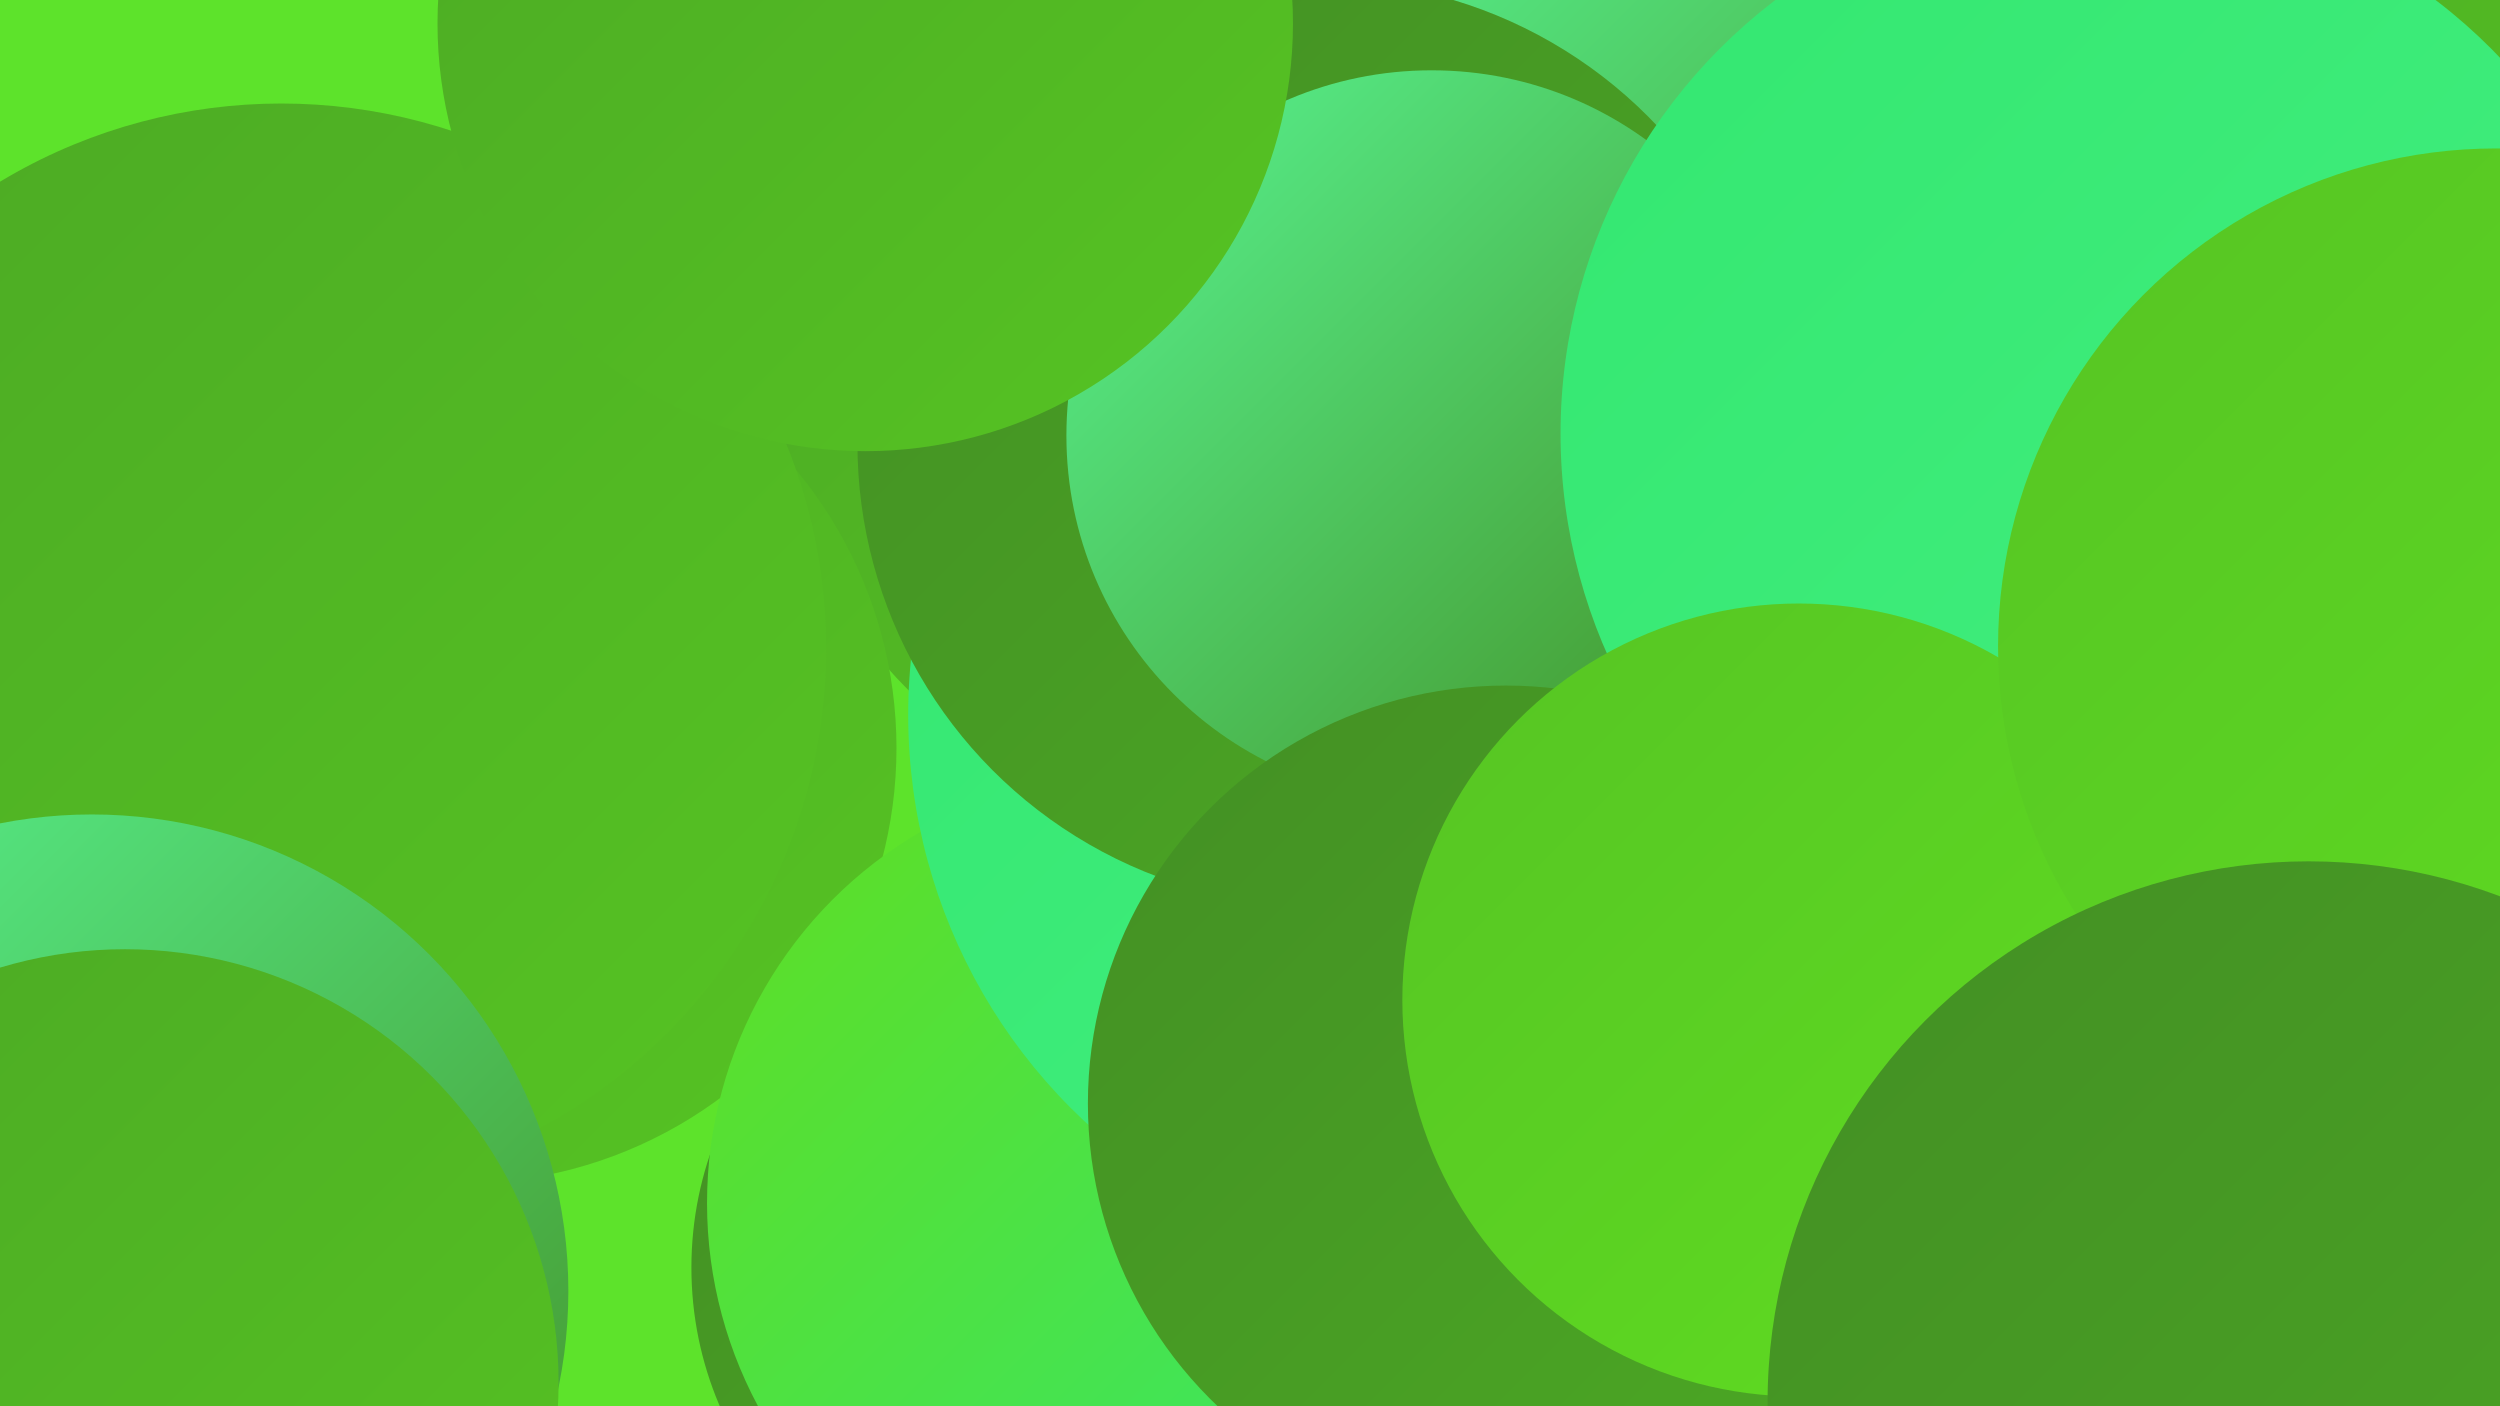
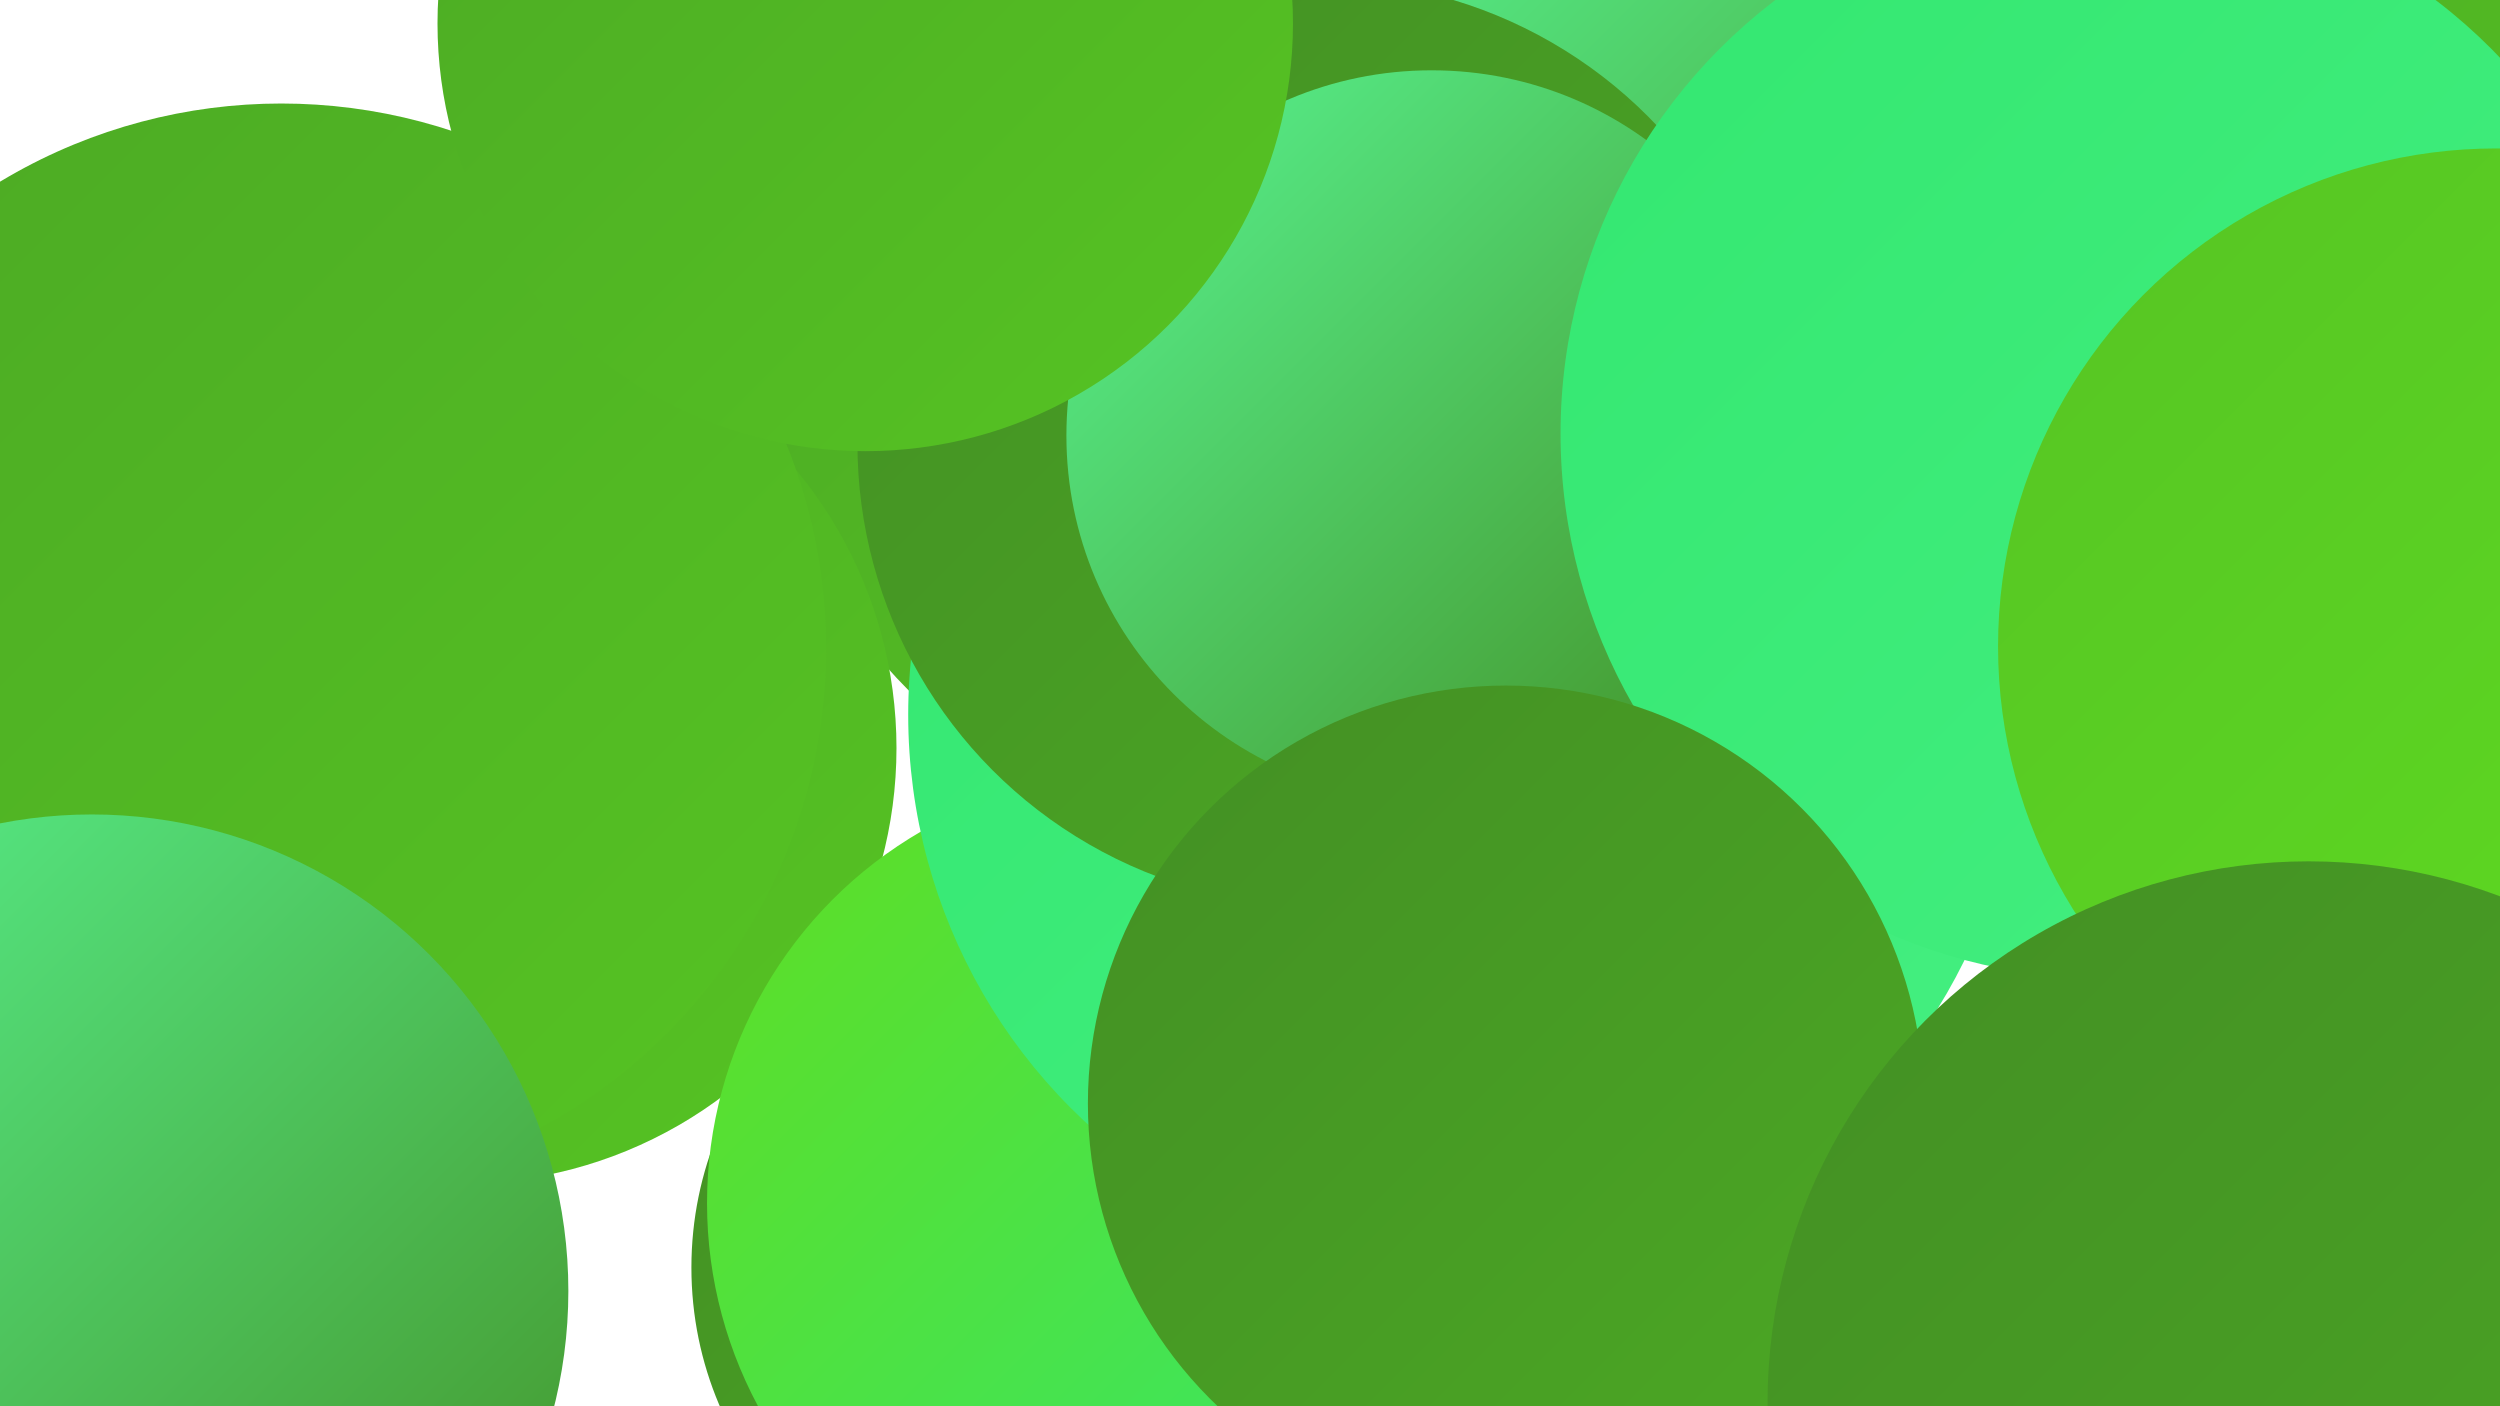
<svg xmlns="http://www.w3.org/2000/svg" width="1280" height="720">
  <defs>
    <linearGradient id="grad0" x1="0%" y1="0%" x2="100%" y2="100%">
      <stop offset="0%" style="stop-color:#438f24;stop-opacity:1" />
      <stop offset="100%" style="stop-color:#4ca924;stop-opacity:1" />
    </linearGradient>
    <linearGradient id="grad1" x1="0%" y1="0%" x2="100%" y2="100%">
      <stop offset="0%" style="stop-color:#4ca924;stop-opacity:1" />
      <stop offset="100%" style="stop-color:#56c423;stop-opacity:1" />
    </linearGradient>
    <linearGradient id="grad2" x1="0%" y1="0%" x2="100%" y2="100%">
      <stop offset="0%" style="stop-color:#56c423;stop-opacity:1" />
      <stop offset="100%" style="stop-color:#60de22;stop-opacity:1" />
    </linearGradient>
    <linearGradient id="grad3" x1="0%" y1="0%" x2="100%" y2="100%">
      <stop offset="0%" style="stop-color:#60de22;stop-opacity:1" />
      <stop offset="100%" style="stop-color:#33e770;stop-opacity:1" />
    </linearGradient>
    <linearGradient id="grad4" x1="0%" y1="0%" x2="100%" y2="100%">
      <stop offset="0%" style="stop-color:#33e770;stop-opacity:1" />
      <stop offset="100%" style="stop-color:#45ef81;stop-opacity:1" />
    </linearGradient>
    <linearGradient id="grad5" x1="0%" y1="0%" x2="100%" y2="100%">
      <stop offset="0%" style="stop-color:#45ef81;stop-opacity:1" />
      <stop offset="100%" style="stop-color:#58f592;stop-opacity:1" />
    </linearGradient>
    <linearGradient id="grad6" x1="0%" y1="0%" x2="100%" y2="100%">
      <stop offset="0%" style="stop-color:#58f592;stop-opacity:1" />
      <stop offset="100%" style="stop-color:#438f24;stop-opacity:1" />
    </linearGradient>
  </defs>
-   <rect width="1280" height="720" fill="#5de32b" />
  <circle cx="777" cy="130" r="206" fill="url(#grad3)" />
  <circle cx="1243" cy="22" r="251" fill="url(#grad1)" />
  <circle cx="534" cy="649" r="180" fill="url(#grad0)" />
  <circle cx="636" cy="182" r="242" fill="url(#grad1)" />
  <circle cx="236" cy="383" r="223" fill="url(#grad1)" />
  <circle cx="922" cy="70" r="203" fill="url(#grad6)" />
-   <circle cx="1064" cy="631" r="224" fill="url(#grad4)" />
  <circle cx="582" cy="616" r="220" fill="url(#grad3)" />
  <circle cx="750" cy="366" r="285" fill="url(#grad4)" />
  <circle cx="676" cy="227" r="237" fill="url(#grad0)" />
  <circle cx="144" cy="332" r="279" fill="url(#grad1)" />
  <circle cx="733" cy="223" r="187" fill="url(#grad6)" />
  <circle cx="47" cy="661" r="244" fill="url(#grad6)" />
  <circle cx="1078" cy="222" r="279" fill="url(#grad4)" />
-   <circle cx="64" cy="708" r="222" fill="url(#grad1)" />
  <circle cx="771" cy="565" r="214" fill="url(#grad0)" />
-   <circle cx="921" cy="512" r="203" fill="url(#grad2)" />
  <circle cx="1278" cy="331" r="255" fill="url(#grad2)" />
  <circle cx="1182" cy="718" r="277" fill="url(#grad0)" />
  <circle cx="443" cy="12" r="219" fill="url(#grad1)" />
</svg>